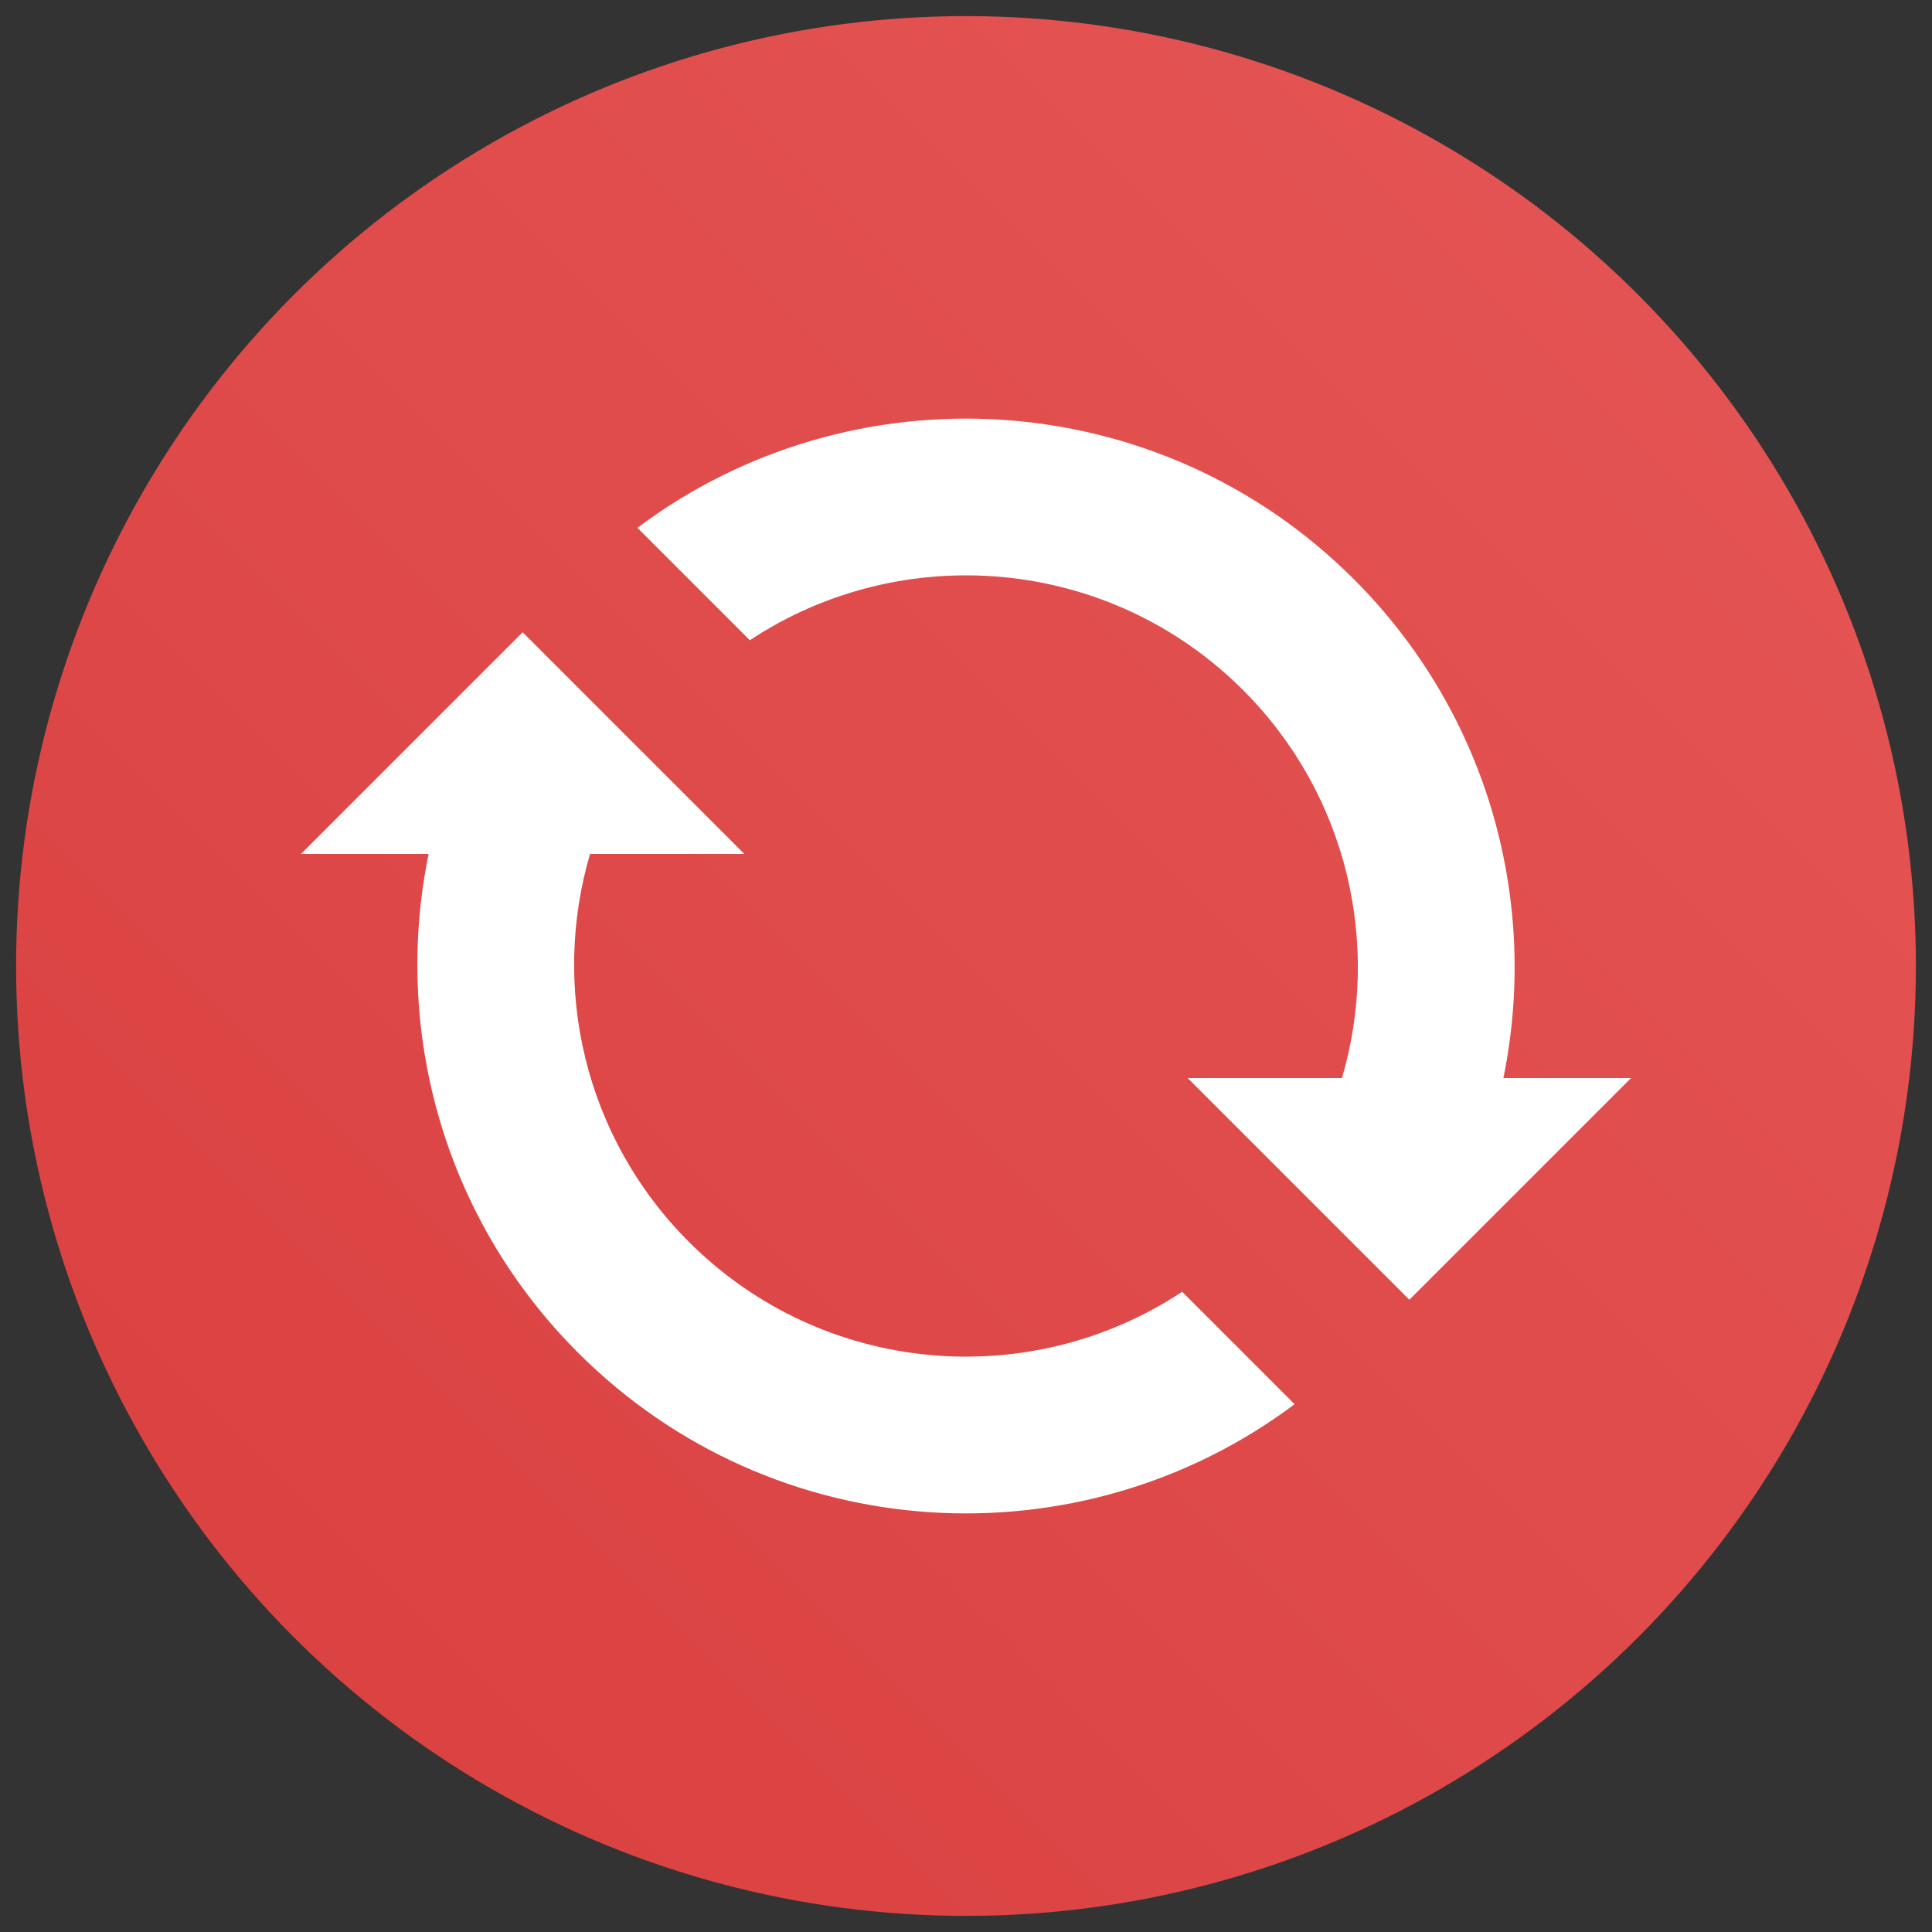
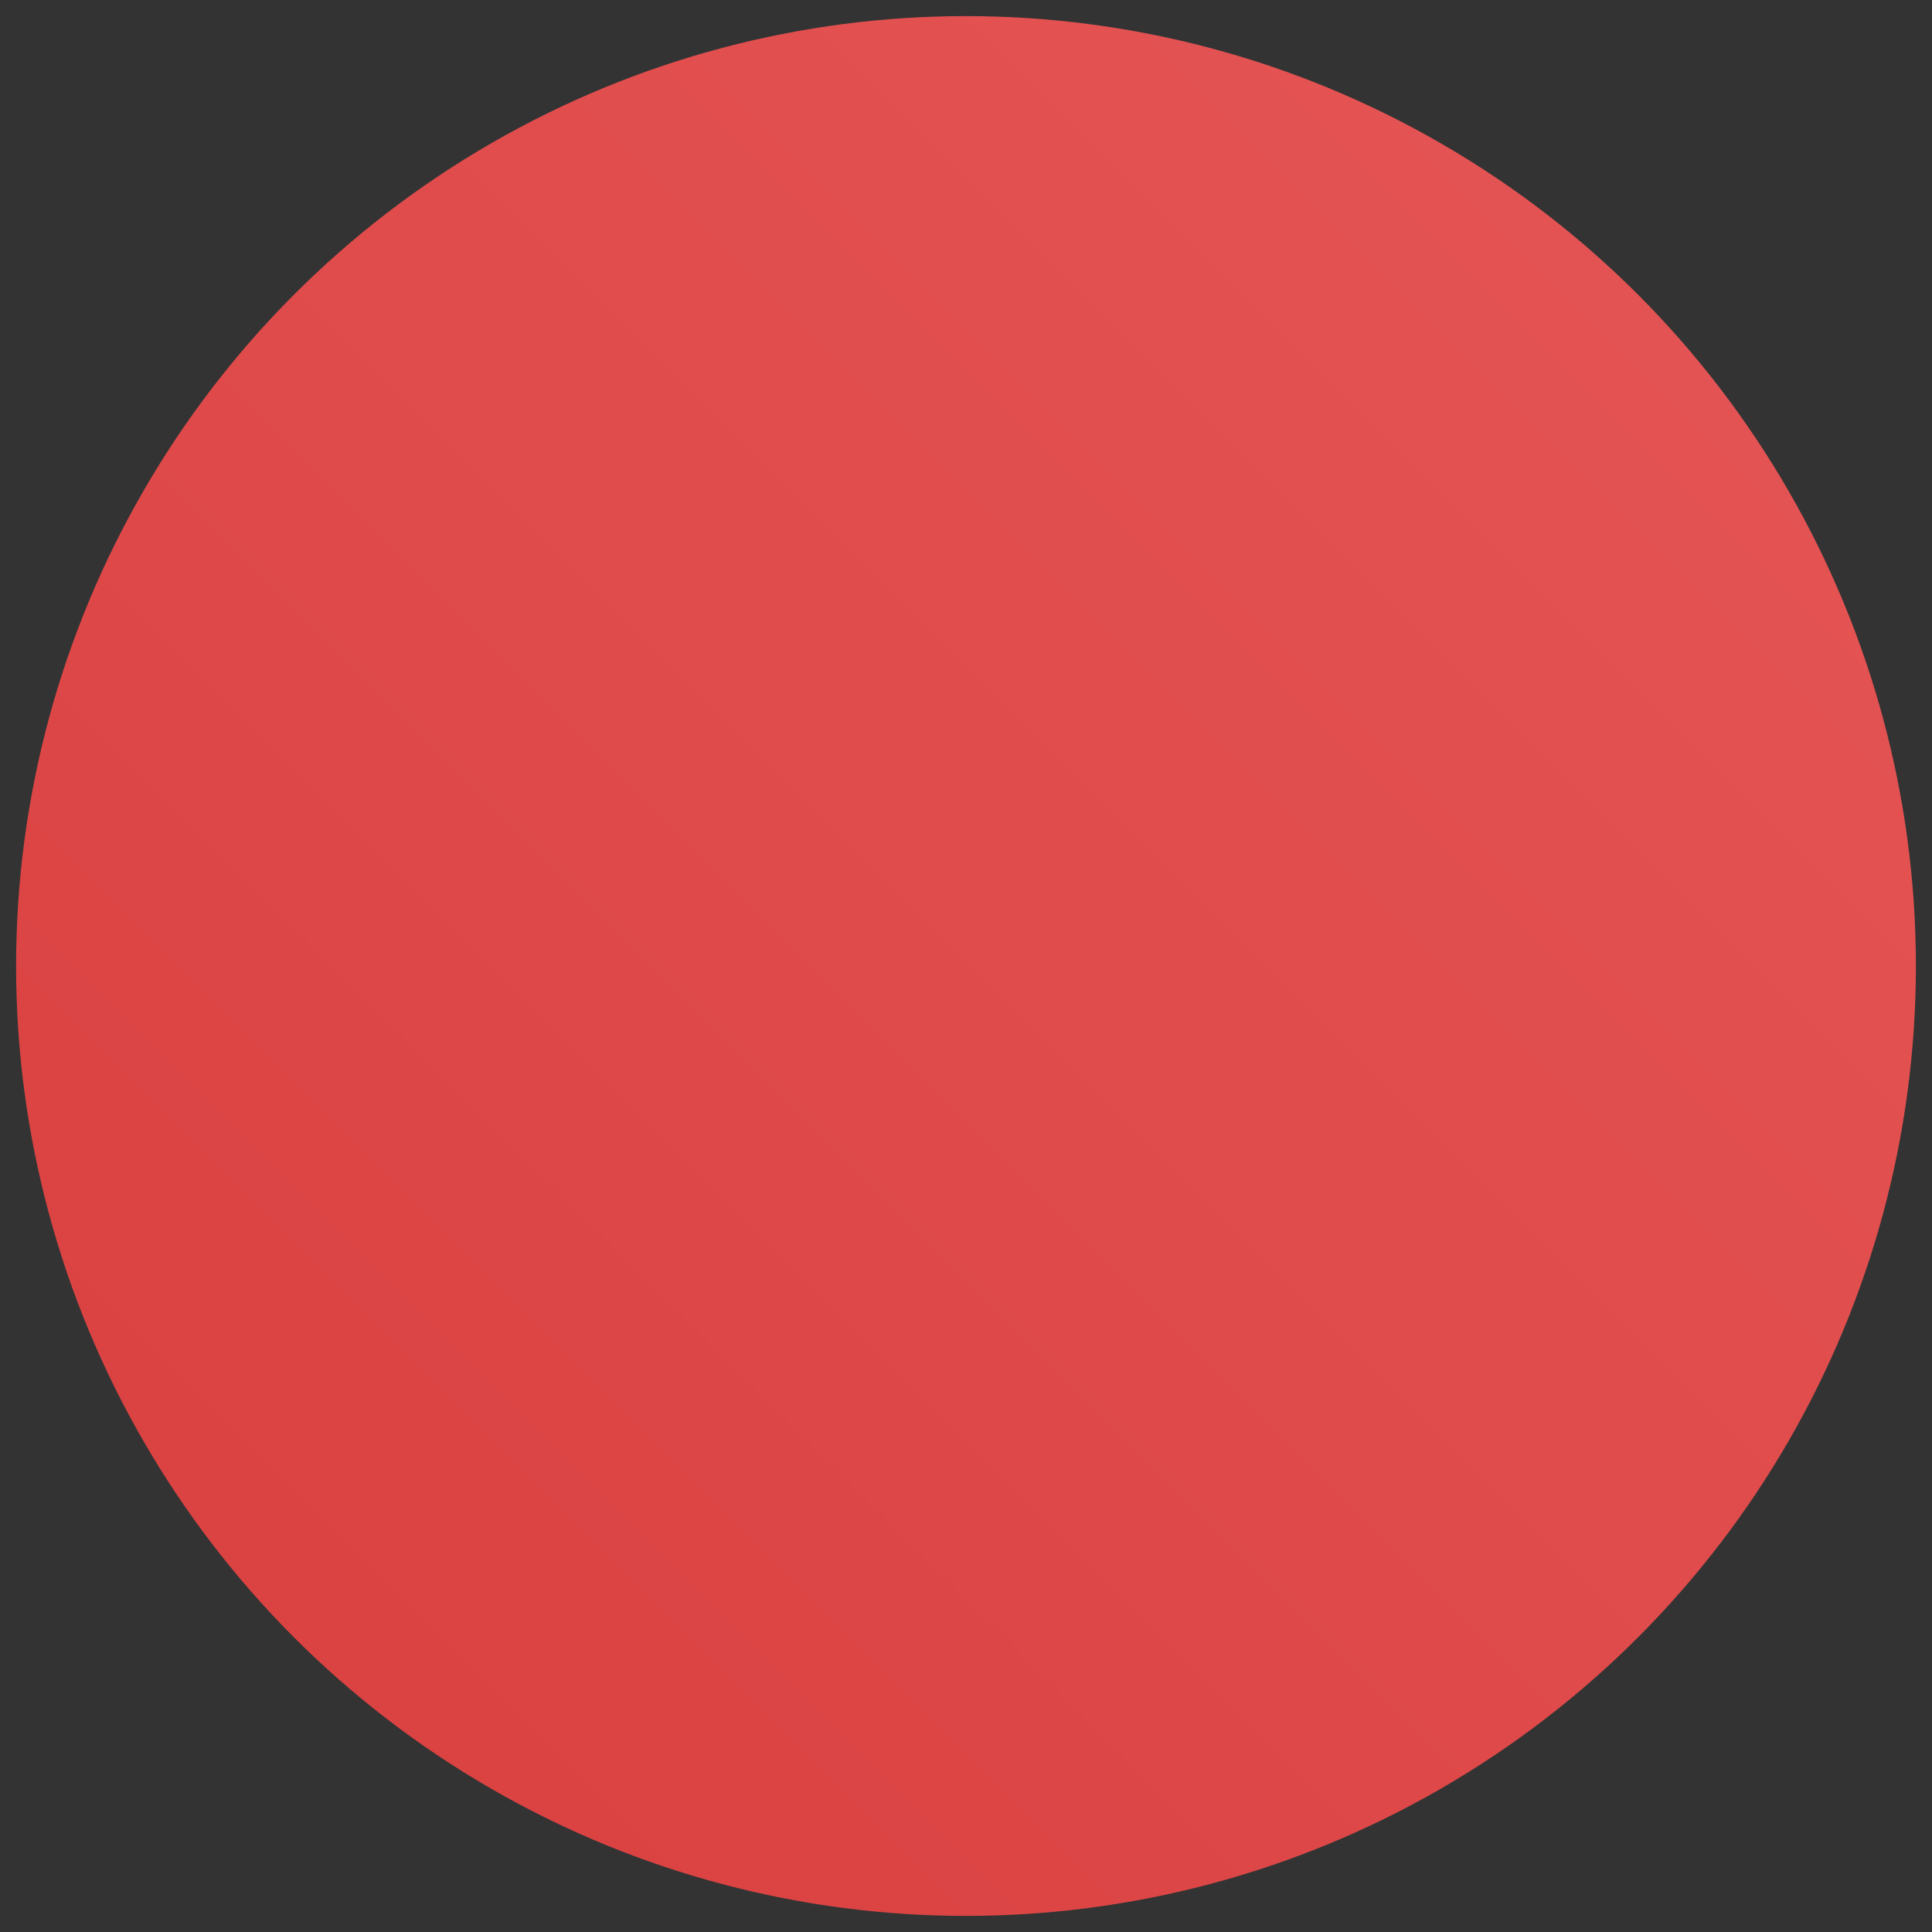
<svg xmlns="http://www.w3.org/2000/svg" viewBox="0 0 300 300">
  <rect x="0" y="0" width="300" height="300" fill="#333333" stroke="none" />
  <defs>
    <linearGradient id="a" x1="201.702" y1="99.702" x2="410.298" y2="308.298" gradientTransform="matrix(1 0 0 -1 -156 354)" gradientUnits="userSpaceOnUse">
      <stop offset="0" stop-color="#db4242" />
      <stop offset="1" stop-color="#e45353" />
    </linearGradient>
  </defs>
  <circle cx="150" cy="150" r="147.5" fill="url(#a)" />
-   <path d="M200.772 183.752l-7.744-7.745-8.605-8.605h23.955c6.074-20.671.957-43.931-15.35-60.239-20.816-20.816-52.962-23.398-76.589-7.745L98.977 81.957c33.369-25.018 80.915-22.352 111.262 7.995 21.036 21.036 28.771 50.336 23.205 77.45h19.821l-34.42 34.422-.61-.61-17.463-17.462zm-93.799 9.085c20.816 20.817 52.962 23.398 76.59 7.745l17.46 17.462c-33.368 25.017-80.914 22.352-111.261-7.995-21.036-21.037-28.771-50.336-23.205-77.45H46.735l8.605-8.606 17.211-17.21 8.606-8.607.61.61 17.462 17.462 16.35 16.35H91.622c-6.074 20.672-.957 43.932 15.35 60.239z" fill="#fff" fill-rule="evenodd" />
</svg>